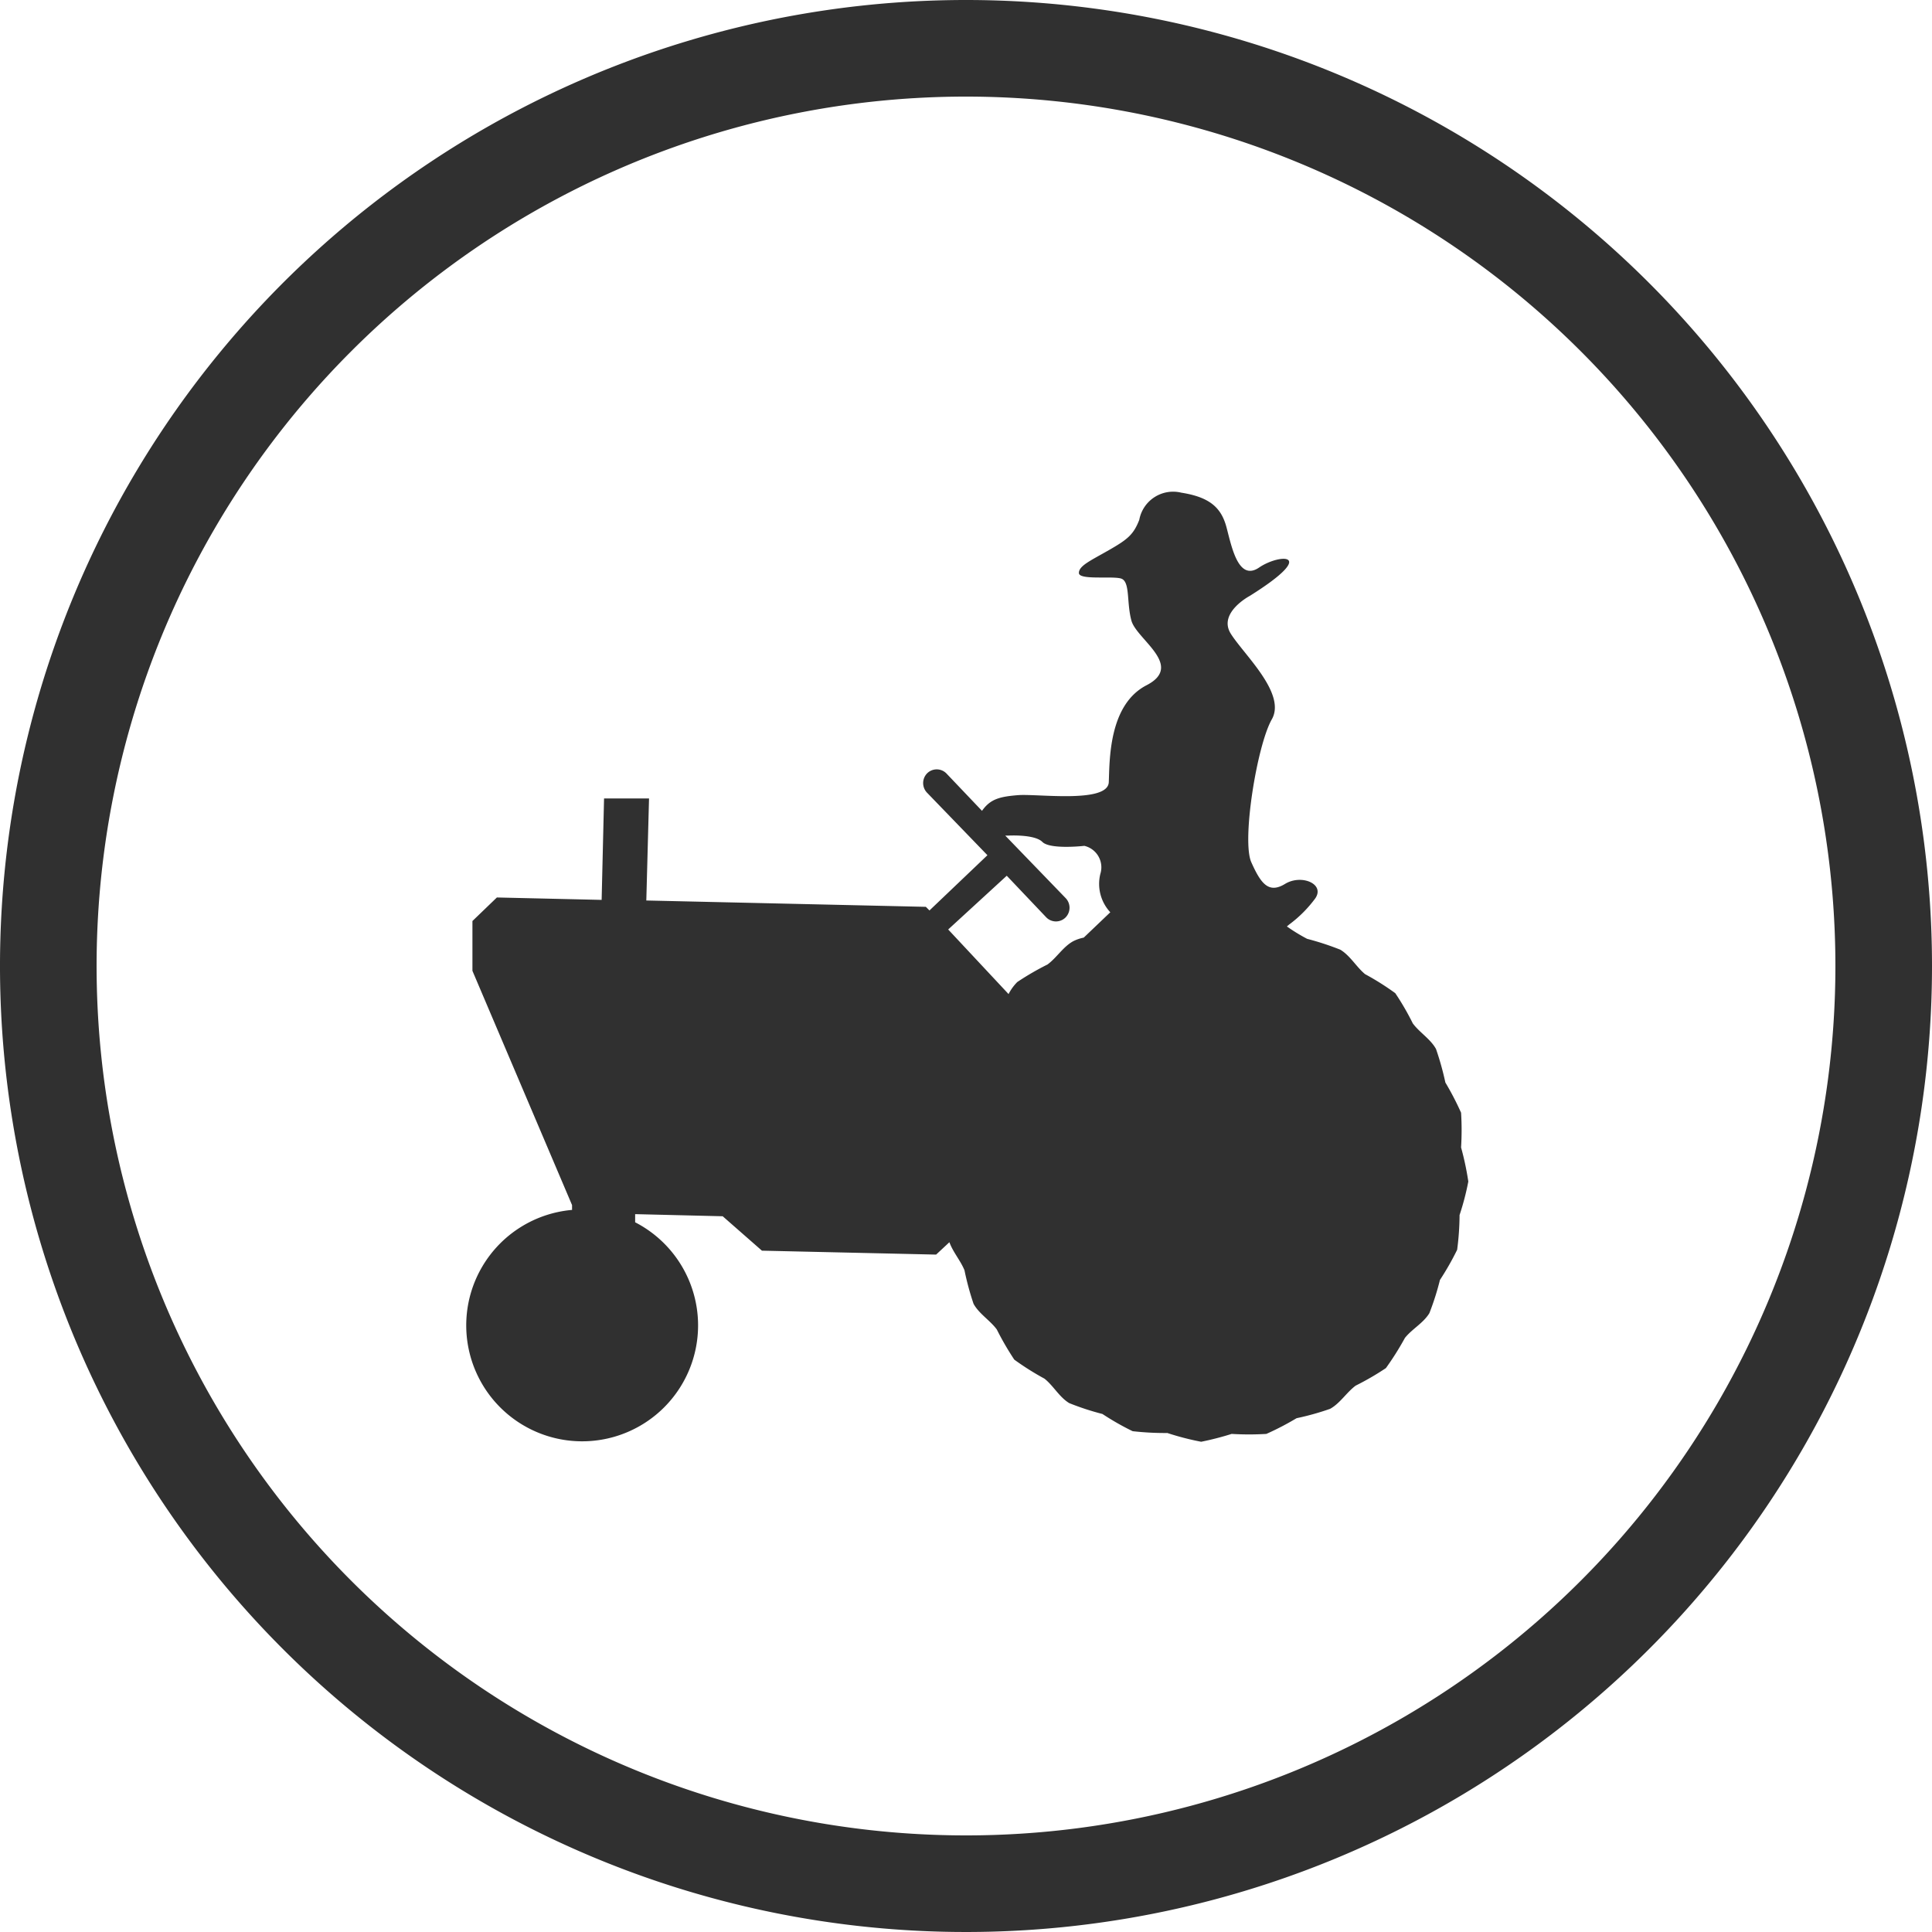
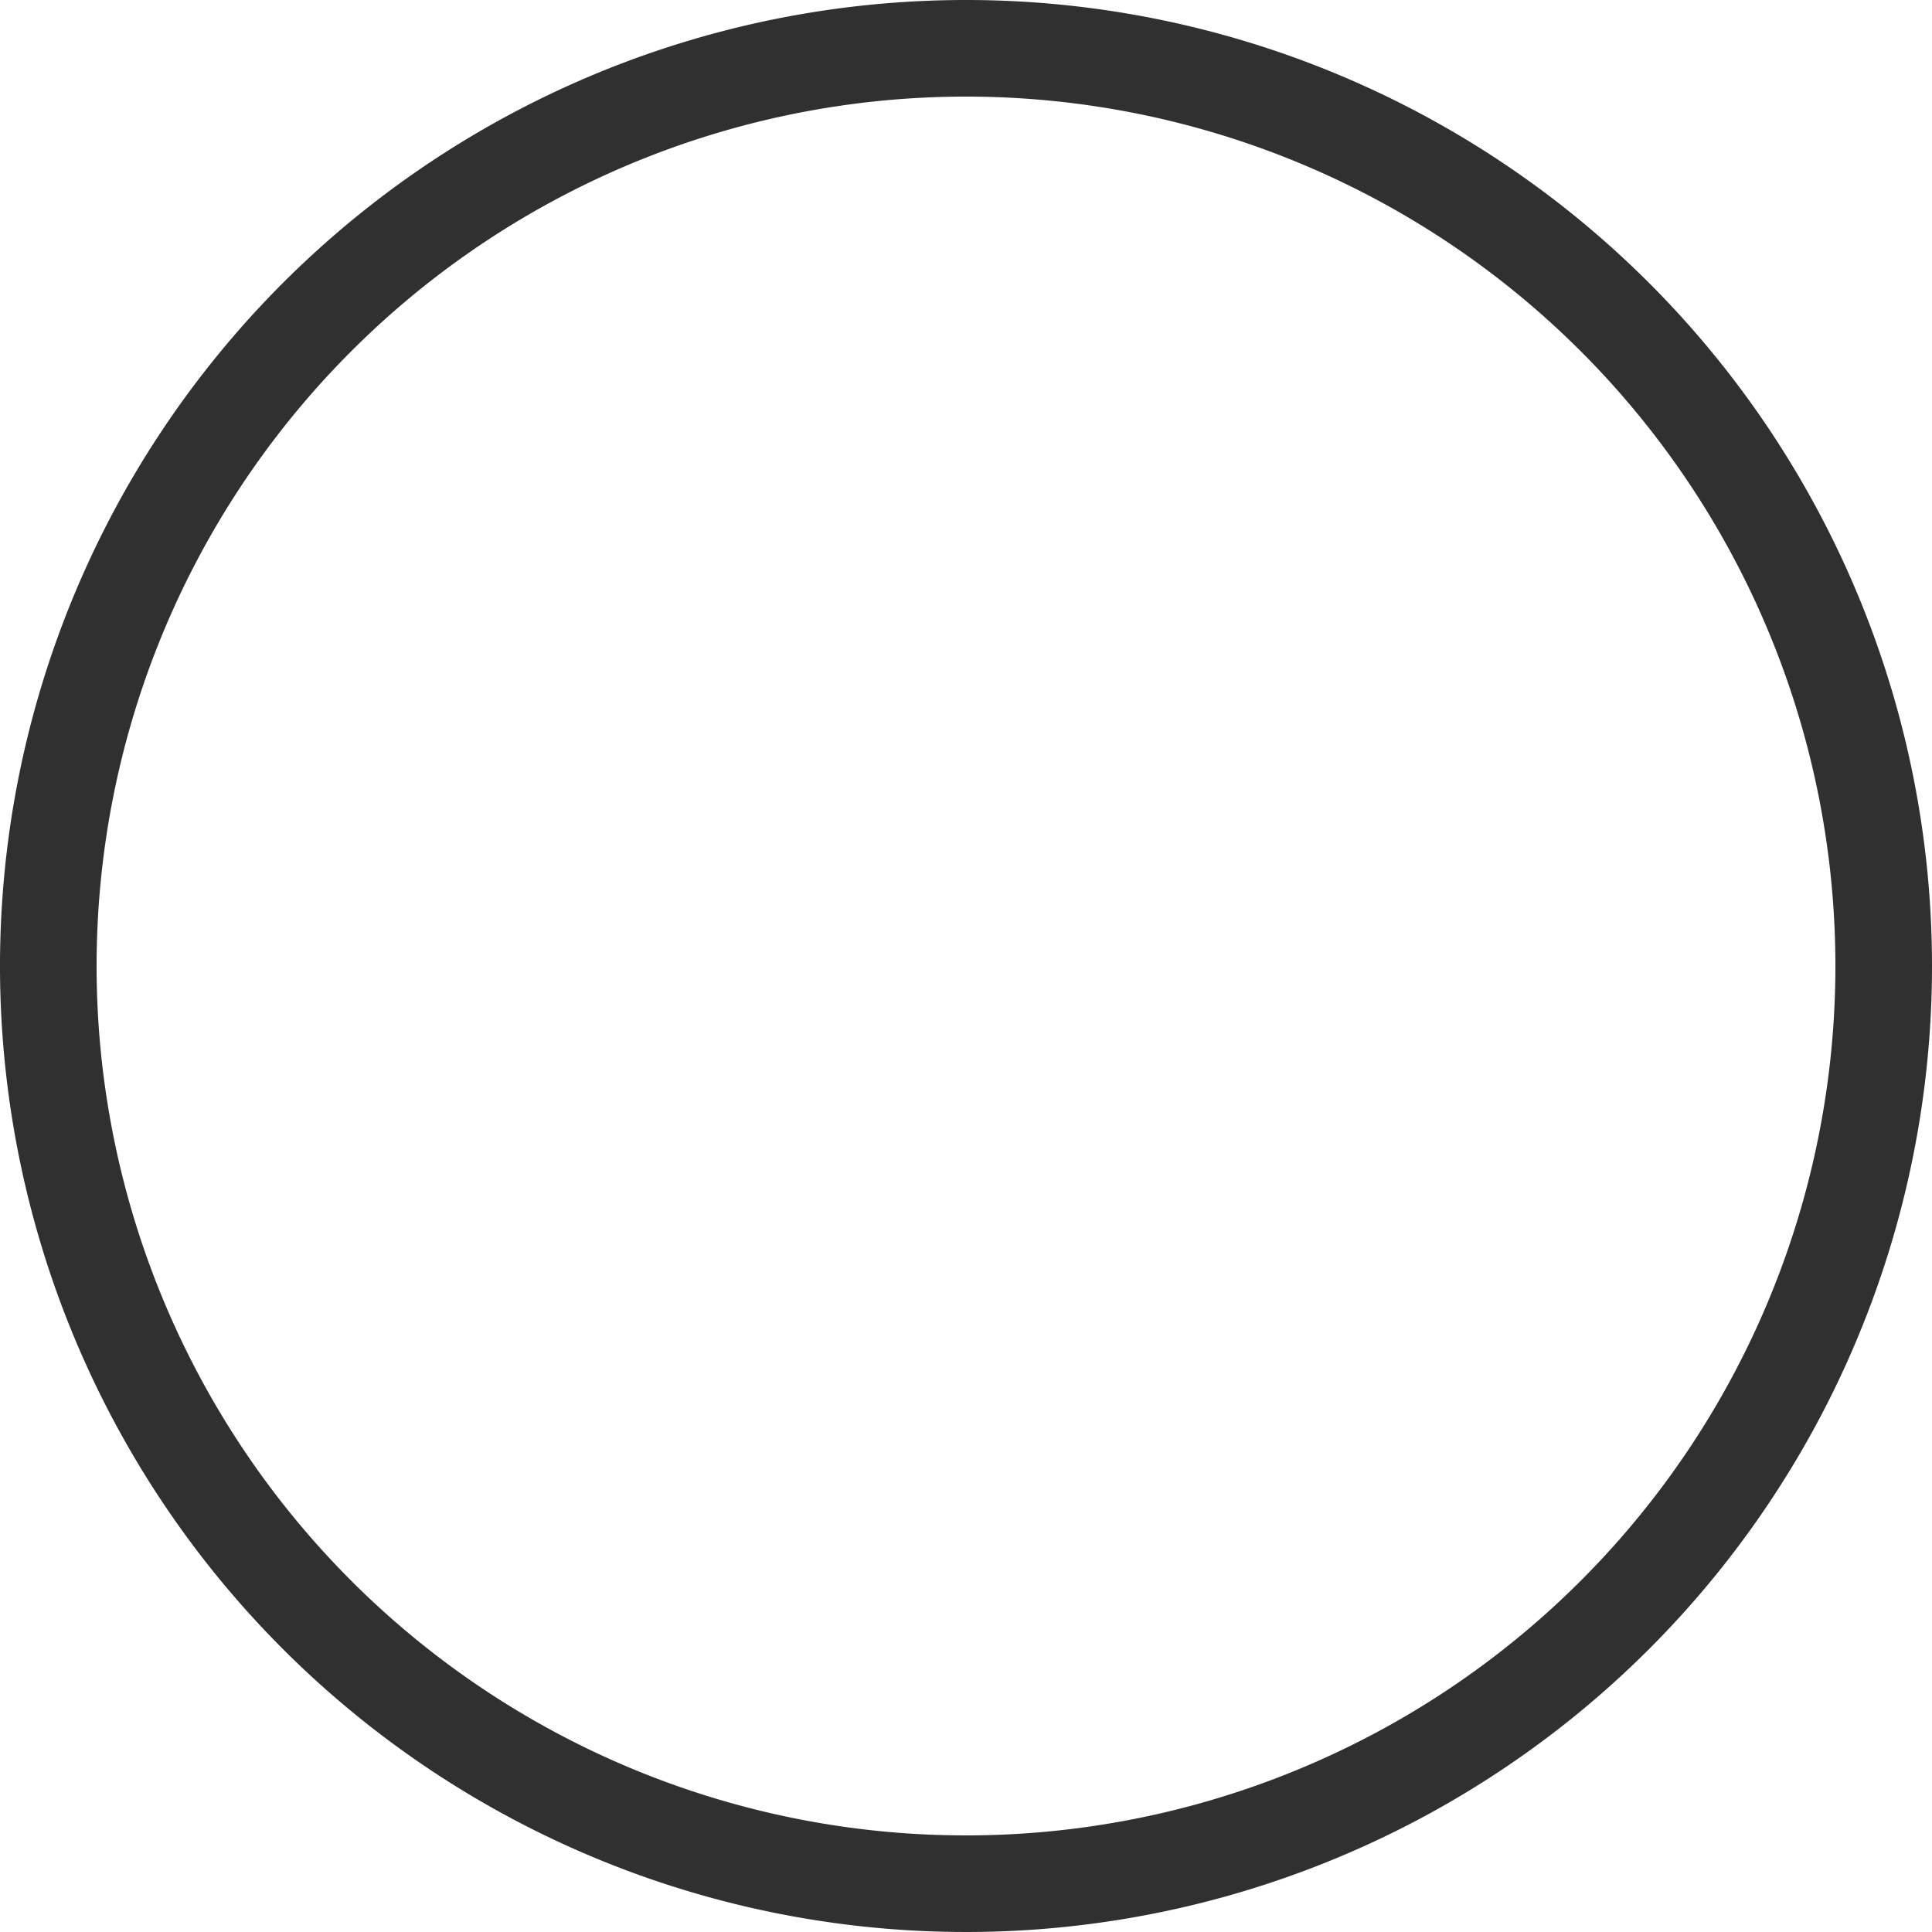
<svg xmlns="http://www.w3.org/2000/svg" id="Uso_agrícola" data-name="Uso agrícola" viewBox="0 0 64 64">
  <defs>
    <style>.cls-1{fill:#303030;}</style>
  </defs>
  <title>45</title>
  <path class="cls-1" d="M32.5.5a32,32,0,1,0,32,32A32,32,0,0,0,32.5.5Zm0,60.8A28.8,28.8,0,1,1,61.3,32.5,28.8,28.8,0,0,1,32.5,61.3Z" transform="translate(-0.5 -0.5)" />
-   <path class="cls-1" d="M48.85,40.75a8.82,8.82,0,0,0,.29-1.11,9.61,9.61,0,0,0-.24-1.13,9.25,9.25,0,0,0,0-1.15,9.63,9.63,0,0,0-.52-1,9.61,9.61,0,0,0-.31-1.11c-.18-.33-.55-.55-.77-.85a8.71,8.71,0,0,0-.58-1,8.87,8.87,0,0,0-1-.63c-.29-.24-.49-.61-.82-.81a9.35,9.35,0,0,0-1.1-.36,6,6,0,0,1-.67-.41l.07-.06a4.11,4.11,0,0,0,.87-.87c.33-.48-.46-.81-1-.48s-.8,0-1.12-.72.19-3.87.68-4.73-.93-2.15-1.36-2.84.63-1.25.63-1.25c2.3-1.44,1-1.41.31-.94s-.91-.69-1.08-1.33-.54-1-1.5-1.15a1.14,1.14,0,0,0-1.39.9c-.19.49-.39.65-1,1s-1,.52-1,.76,1.05.1,1.38.18.19.78.36,1.4,1.76,1.49.5,2.14-1.22,2.5-1.25,3.21-2.36.38-3,.43-.93.14-1.2.52l-1.18-1.24a.45.45,0,0,0-.64,0h0a.46.46,0,0,0,0,.64l2,2.07-1.92,1.83-.12-.12-9.26-.21L22,26.95l-1.49,0-.08,3.36-3.47-.08-.81.78,0,1.65,3.3,7.76,0,.16a3.84,3.84,0,1,0,2.09.41v-.27l2.9.07,1.3,1.14,5.77.13.44-.41c.12.33.37.61.5.93a9.2,9.2,0,0,0,.3,1.11c.18.33.55.55.77.85a9.56,9.56,0,0,0,.58,1,9,9,0,0,0,1,.63c.3.24.49.61.82.81a8.78,8.78,0,0,0,1.1.36,8.83,8.83,0,0,0,1,.57,9.46,9.46,0,0,0,1.15.06,9,9,0,0,0,1.12.29A9.71,9.71,0,0,0,41.3,48a9.55,9.55,0,0,0,1.15,0,9.4,9.4,0,0,0,1-.52,8.89,8.89,0,0,0,1.11-.31c.33-.18.55-.55.85-.77a9.16,9.16,0,0,0,1-.58,9.62,9.62,0,0,0,.63-1c.24-.3.61-.49.81-.82a8.89,8.89,0,0,0,.35-1.1,9.16,9.16,0,0,0,.57-1A9.08,9.08,0,0,0,48.85,40.75Zm-15-11.24,1.31,1.38a.45.45,0,0,0,.64,0h0a.46.46,0,0,0,0-.64l-2-2.07.11,0s.86-.05,1.12.21,1.39.13,1.39.13a.73.73,0,0,1,.53.93,1.38,1.38,0,0,0,.33,1.27l-.88.84a1.35,1.35,0,0,0-.35.12c-.33.18-.55.55-.85.77a9.08,9.08,0,0,0-1,.58,1.57,1.57,0,0,0-.29.4l-2-2.14Z" transform="translate(-0.5 -0.5)" />
</svg>